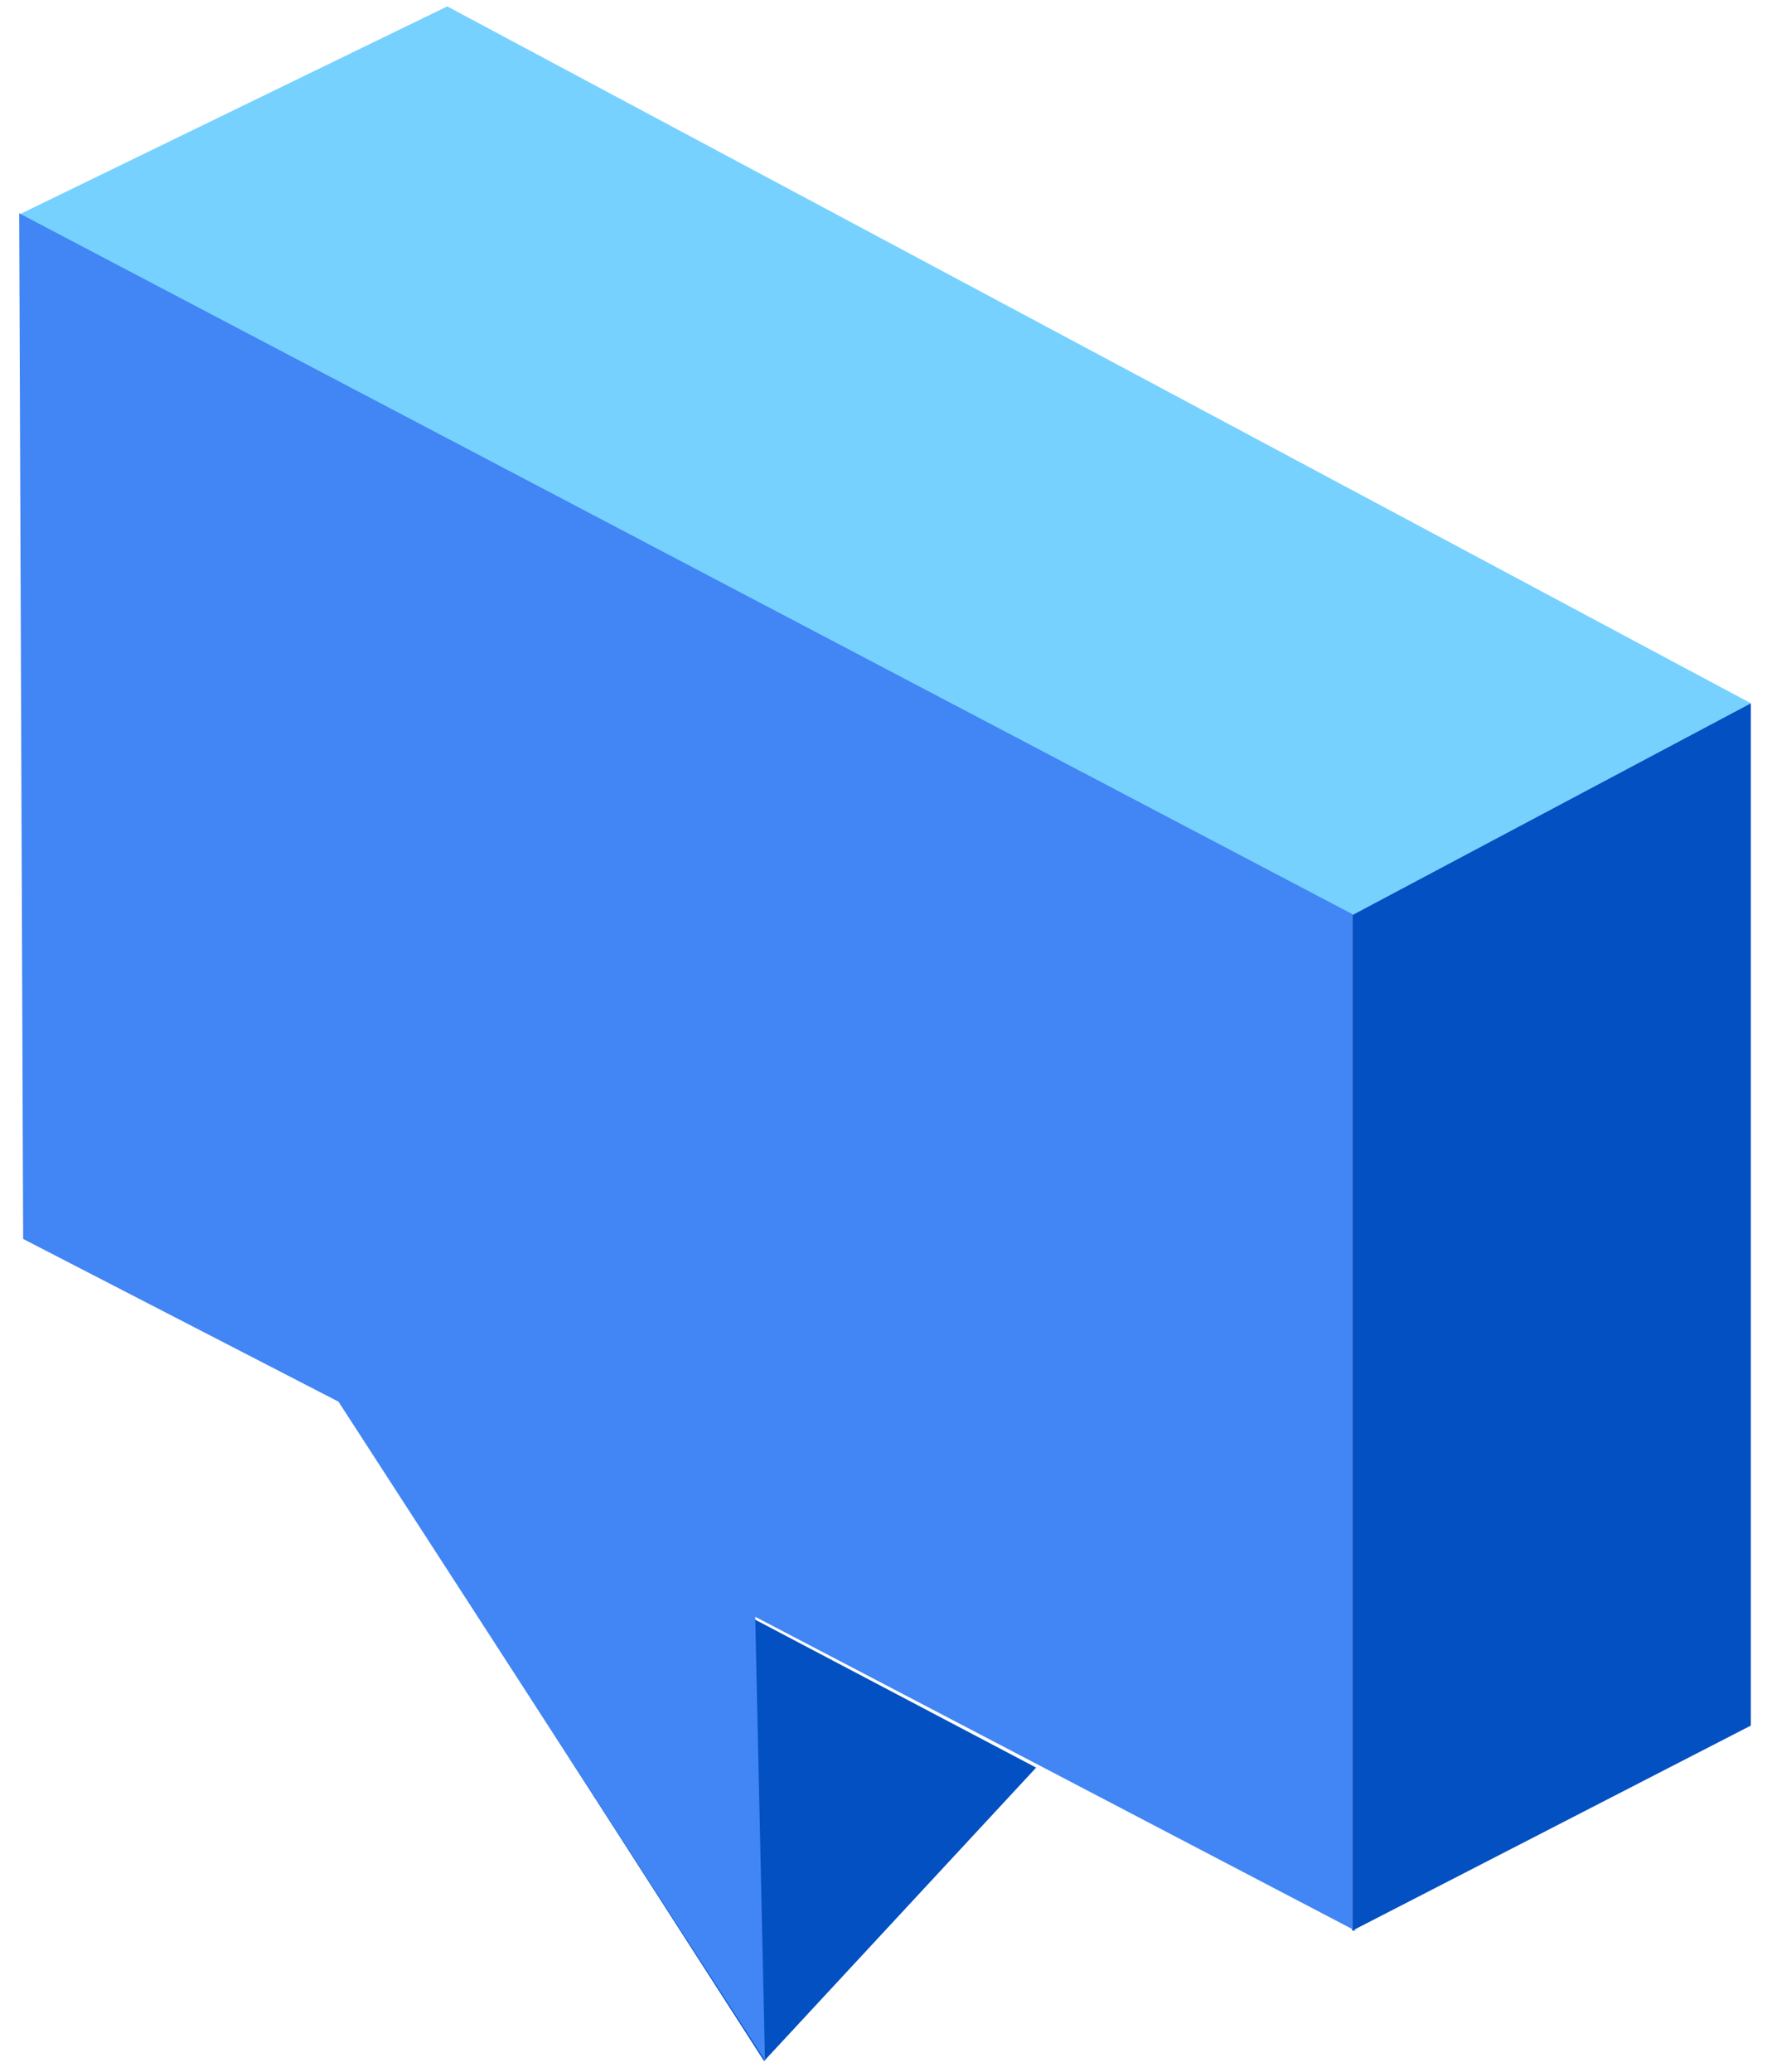
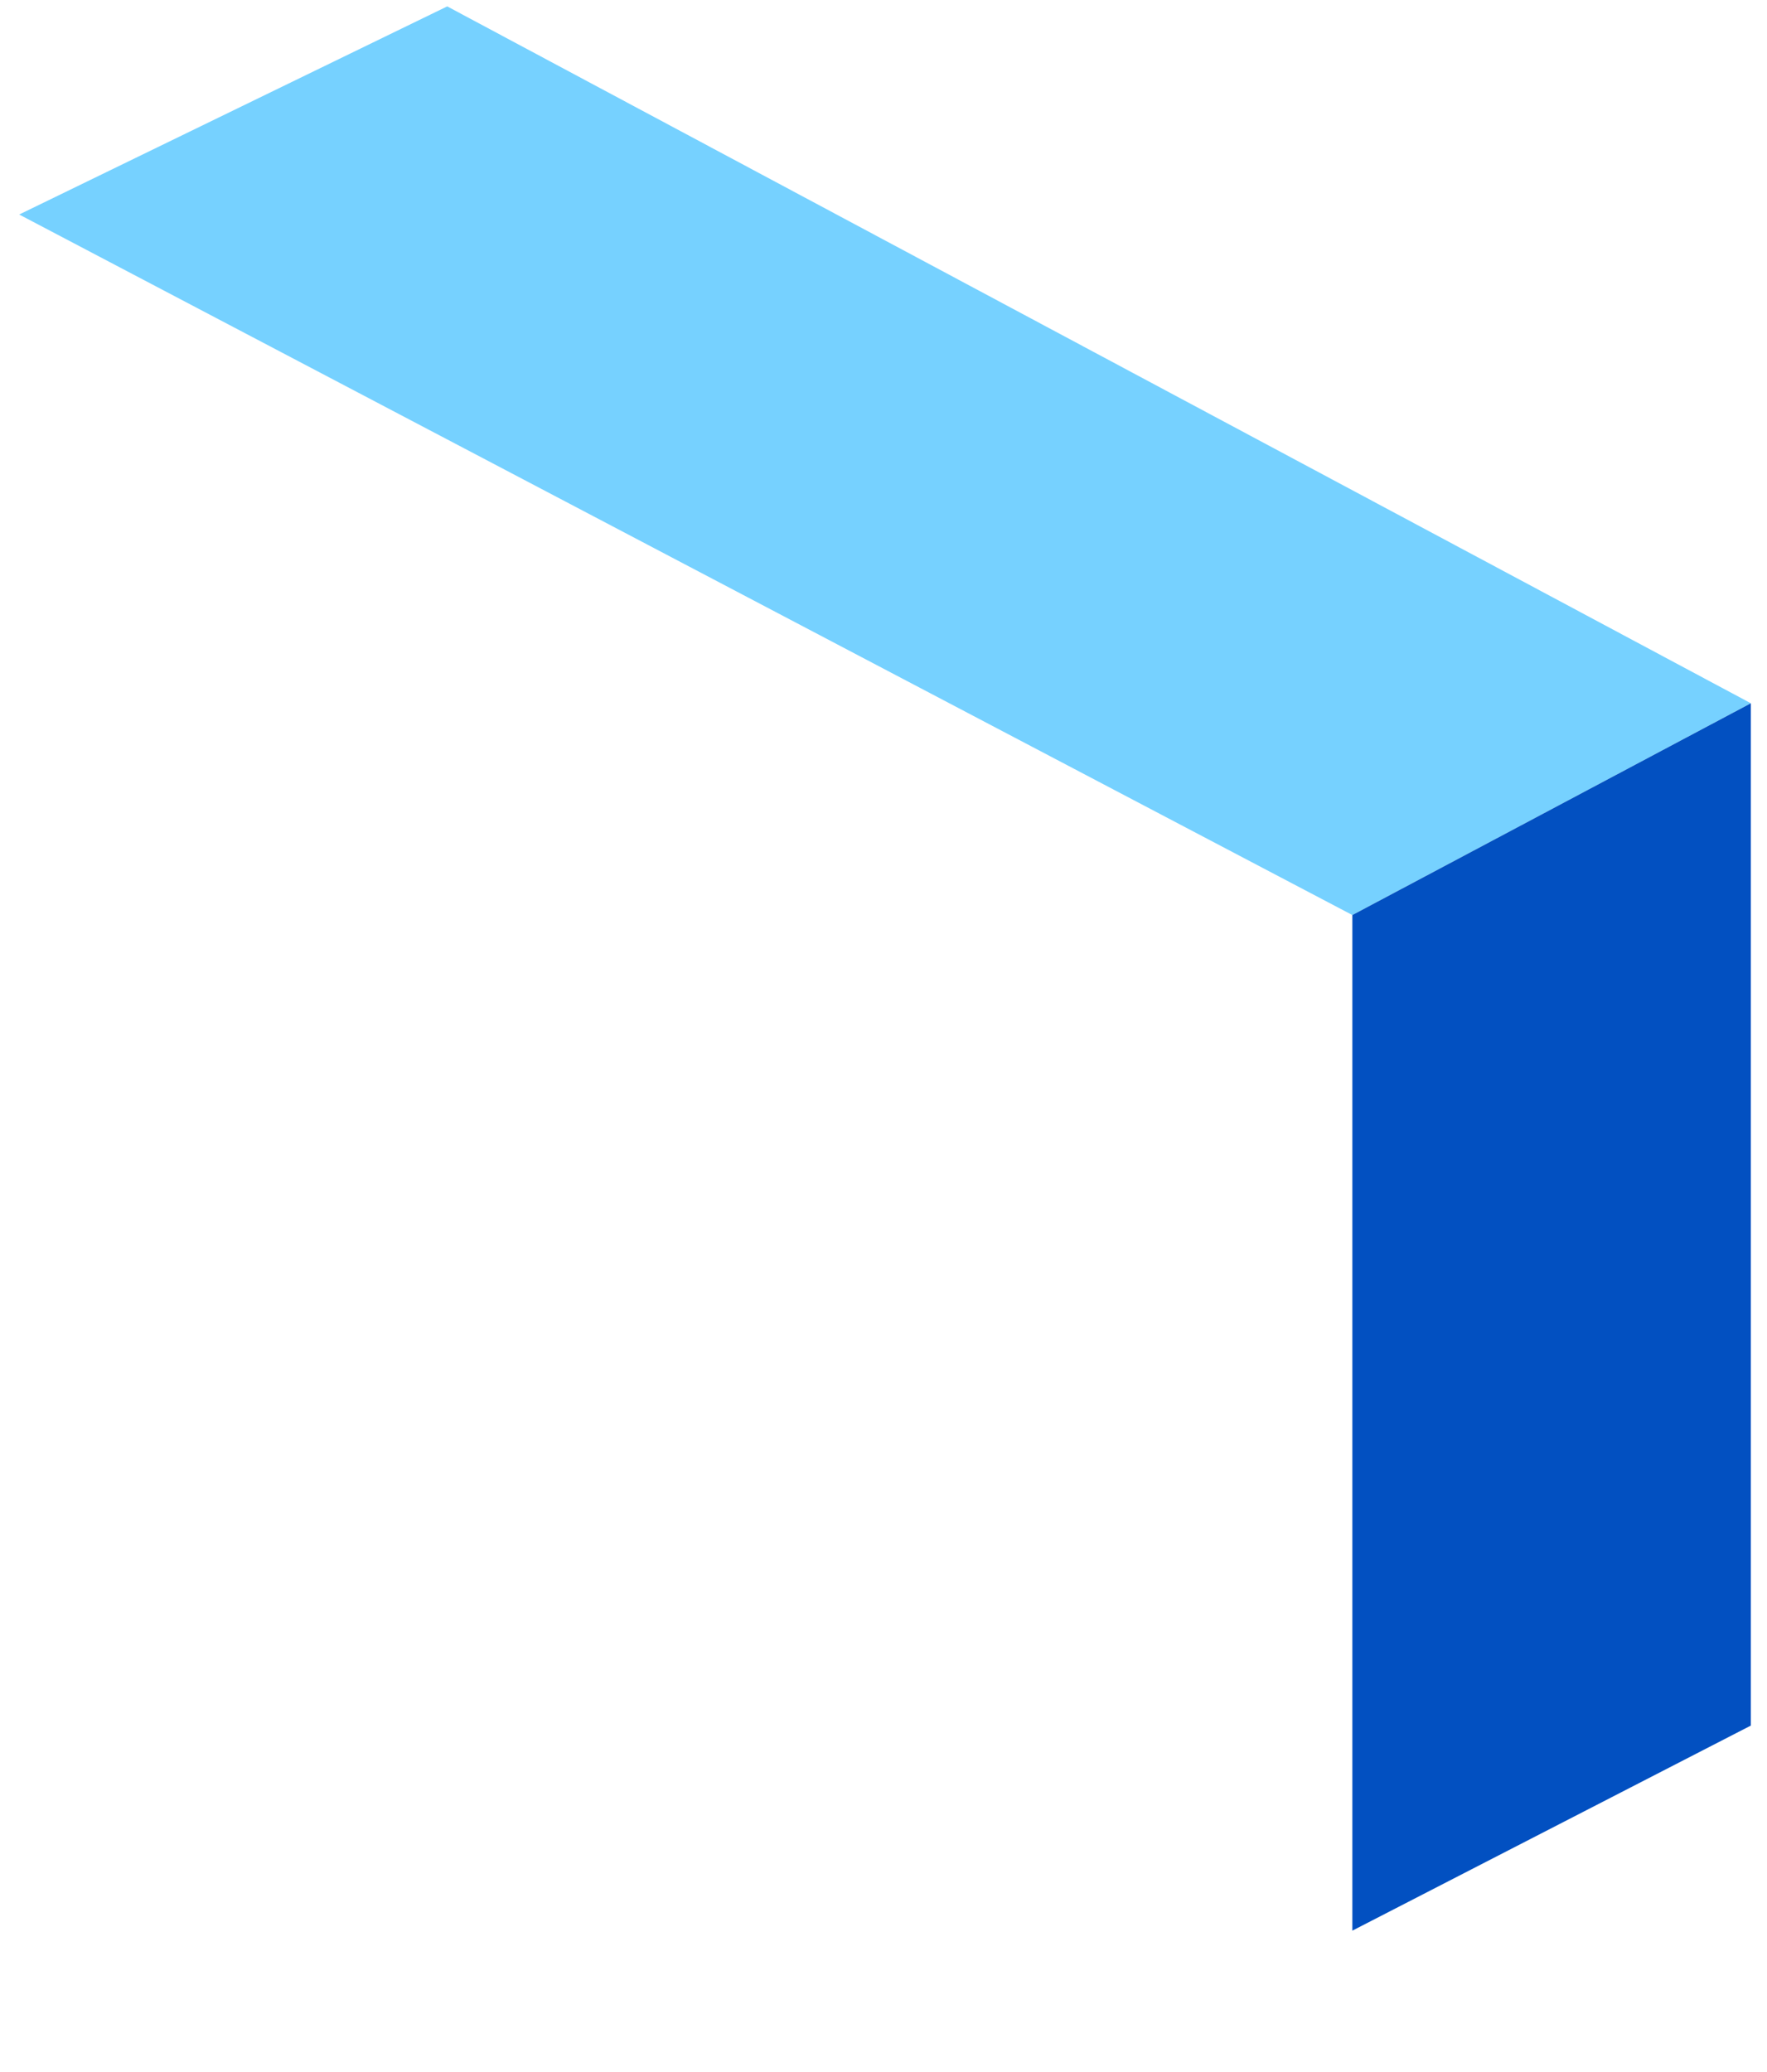
<svg xmlns="http://www.w3.org/2000/svg" id="Bubble" viewBox="0 0 58 68">
-   <polygon points="25.08 67.64 34.01 58.01 11.14 45.97 25.08 67.64" style="fill: #0250c1" />
  <polygon points="14.68 0.21 0.63 7.04 44.39 30.03 57.47 23.08 14.68 0.21" style="fill: #76d1ff" />
-   <path d="M.76,40.66,11.11,46l14,21.62-.32-14.56L44.39,63.31V30L.63,7Zm43.62,22.7.14,0-.14-.07Z" style="fill: #4285f4" />
  <polygon points="44.39 30.03 44.39 63.36 57.47 56.63 57.47 23.08 44.39 30.03" style="fill: #0250c1" />
</svg>